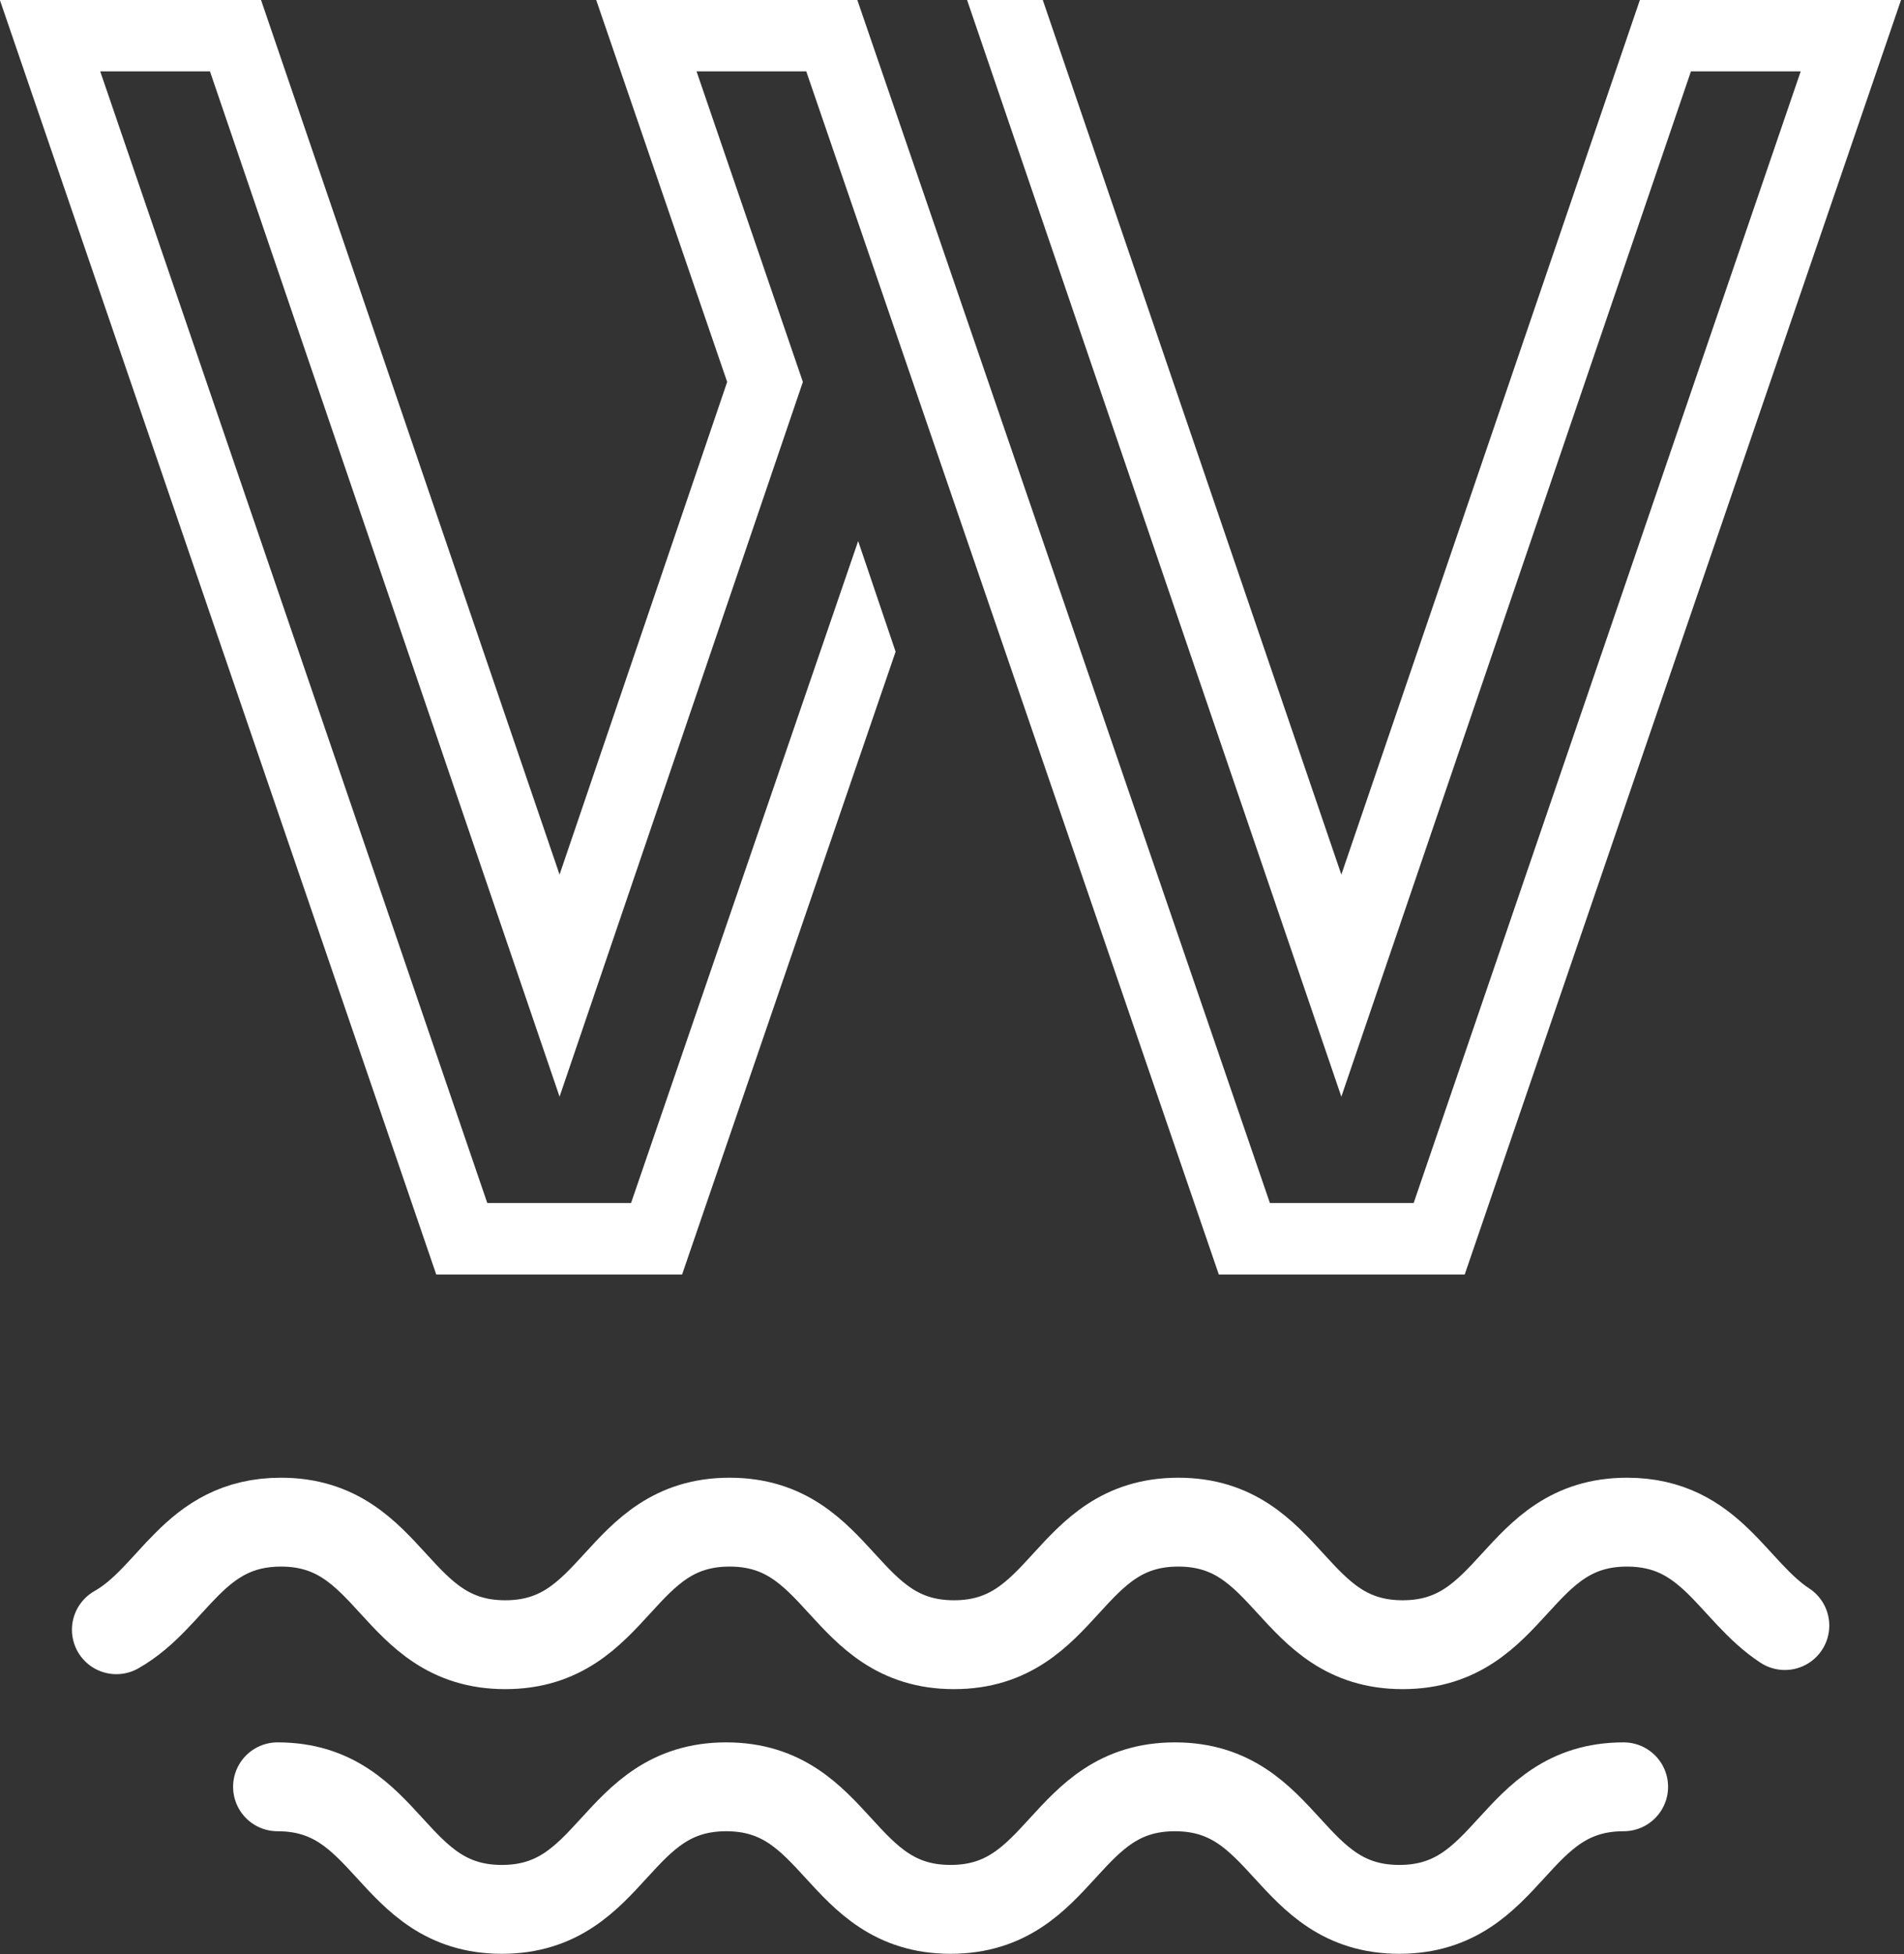
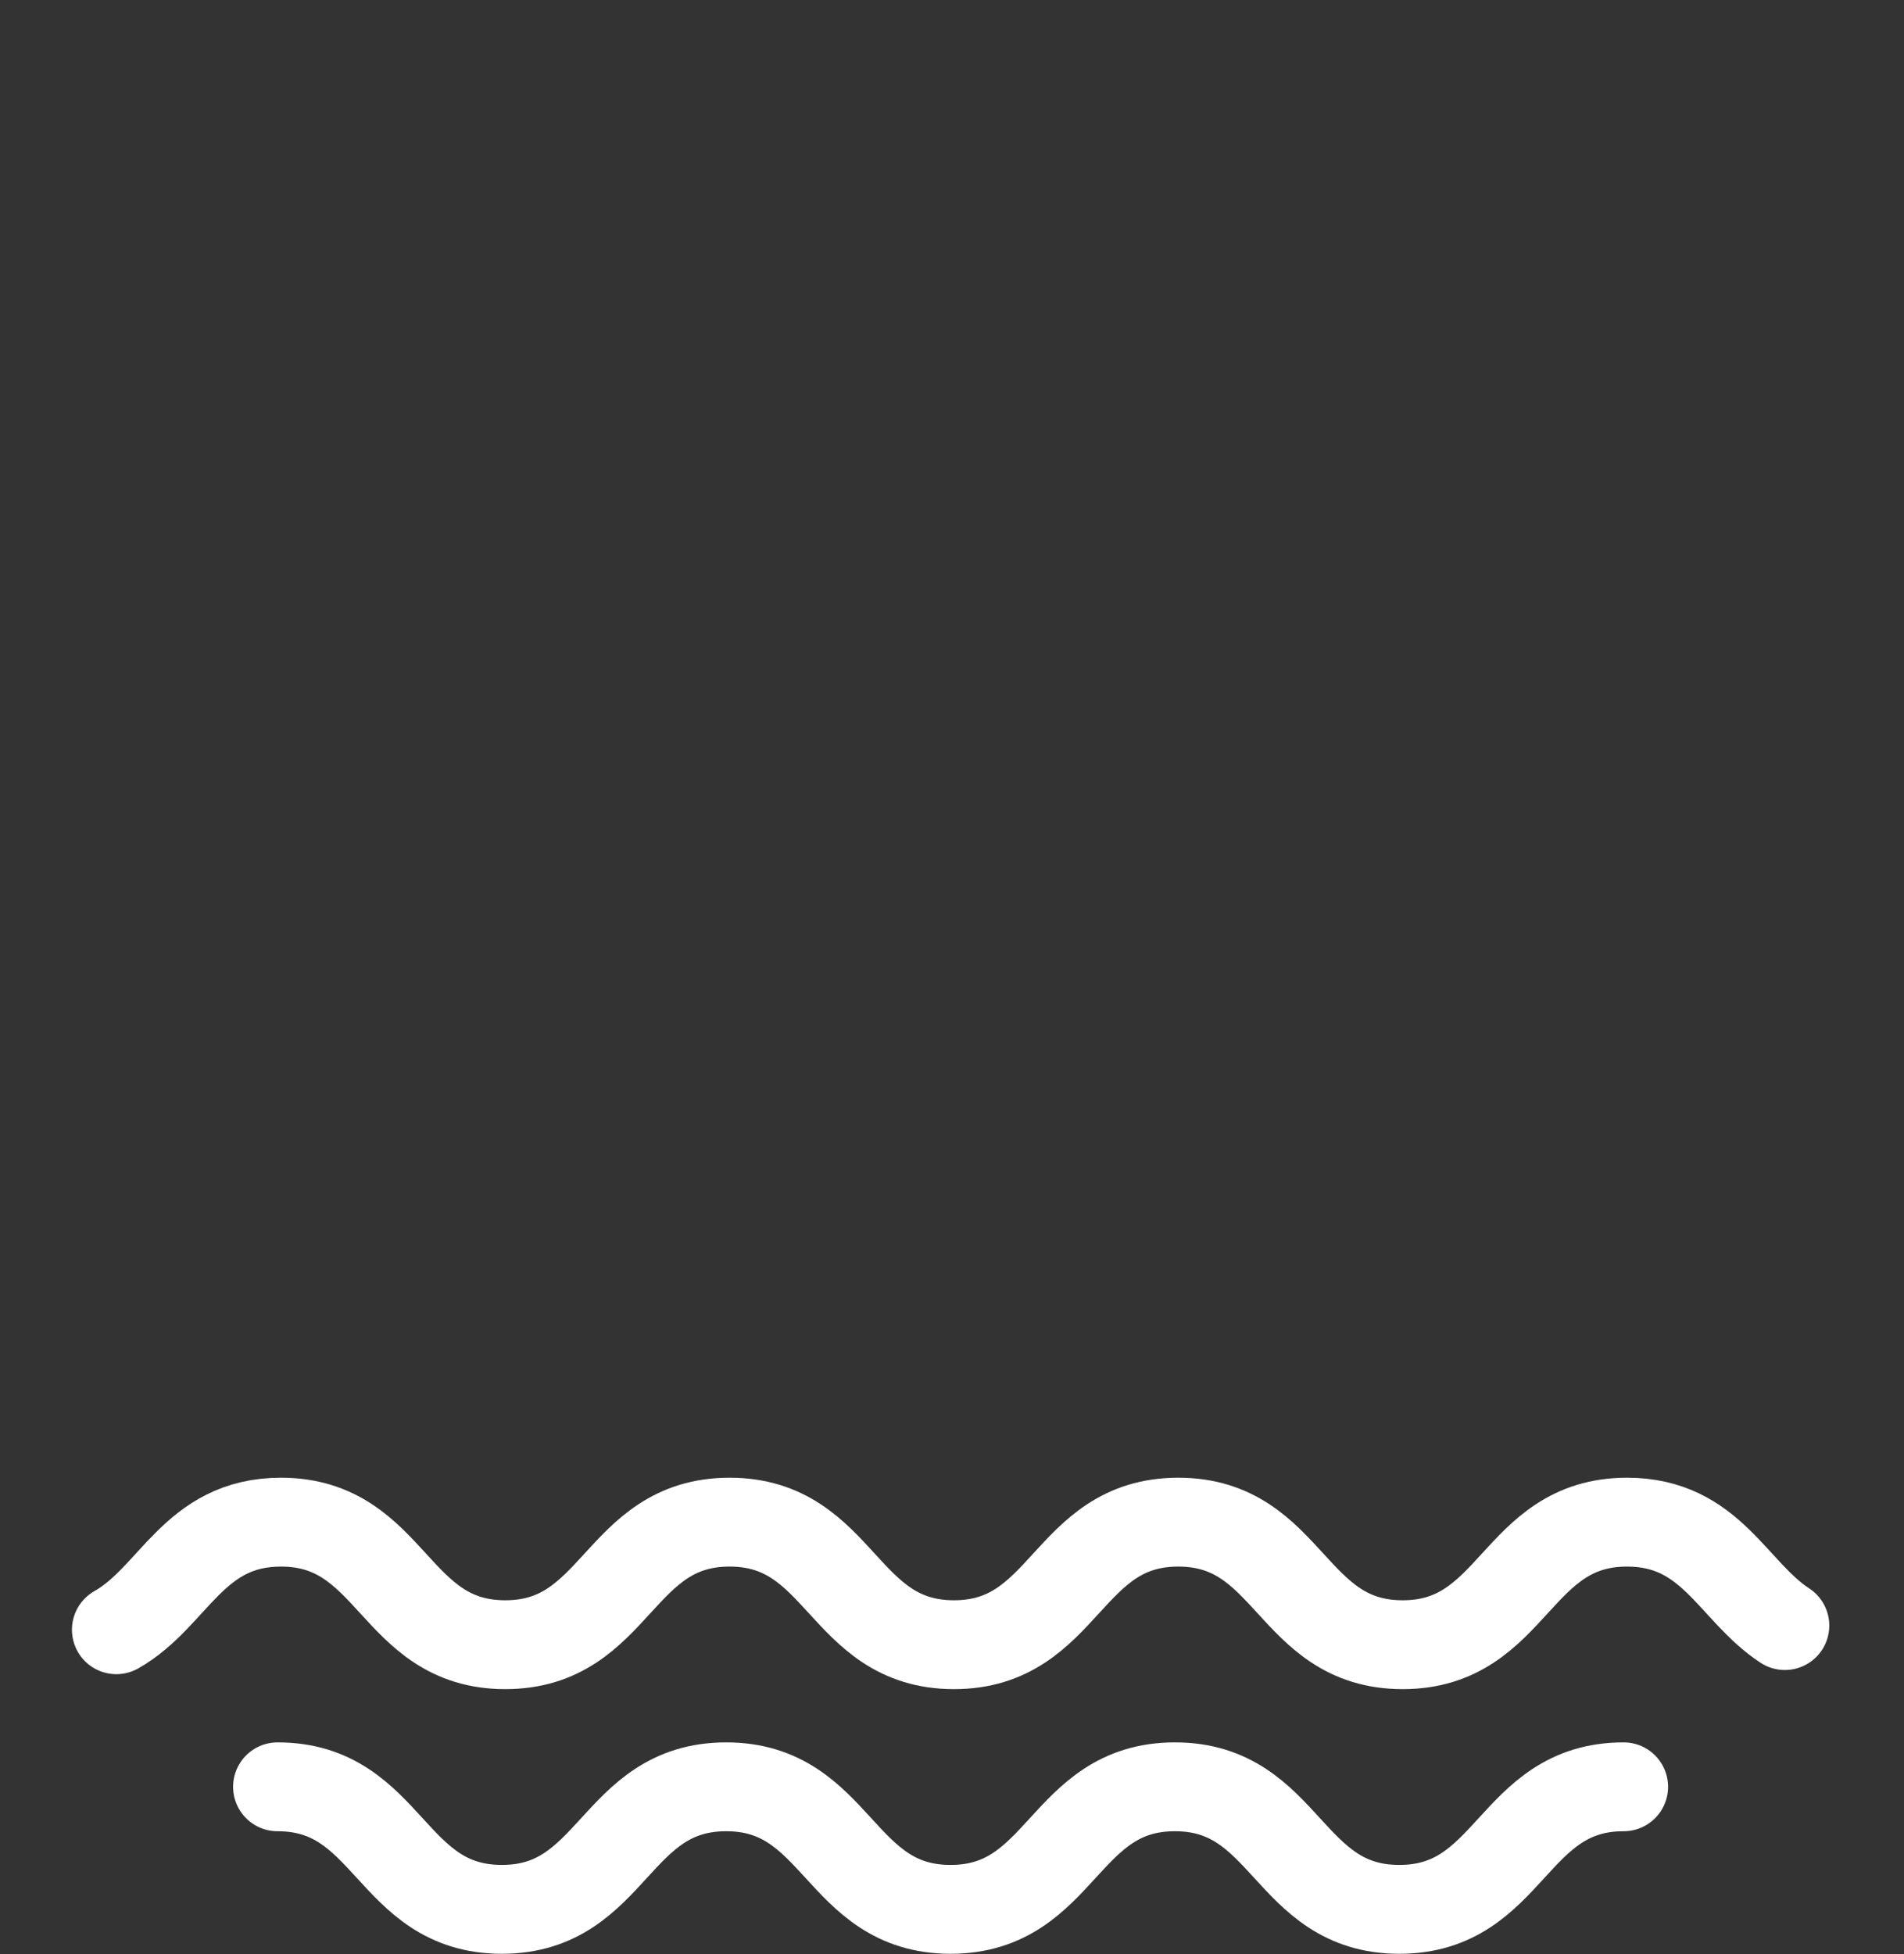
<svg xmlns="http://www.w3.org/2000/svg" width="100%" height="100%" viewBox="0 0 192 197" version="1.1" xml:space="preserve" style="fill-rule:evenodd;clip-rule:evenodd;stroke-linecap:round;stroke-linejoin:round;stroke-miterlimit:10;">
  <rect x="0" y="0" width="192" height="197" fill="#333333" stroke="none" />
  <g transform="matrix(4.167,0,0,4.167,191.704,128.492)">
-     <path d="M0,-30.838L-10.56,0L-16.51,0L-26.494,-29.109L-29.149,-29.109L-26.576,-21.595L-32.464,-4.303L-40.924,-29.109L-43.58,-29.109L-34.213,-1.73L-30.734,-1.73L-25.238,-17.745L-24.332,-15.069L-29.499,0L-35.448,0L-46.009,-30.838L-39.689,-30.838L-32.464,-9.676L-28.408,-21.595L-31.578,-30.838L-25.259,-30.838L-15.274,-1.73L-11.795,-1.73L-2.429,-29.109L-5.085,-29.109L-13.545,-4.303L-22.603,-30.838L-20.771,-30.838L-13.545,-9.676L-6.32,-30.838L0,-30.838Z" style="fill:white;fill-rule:nonzero;" />
-   </g>
+     </g>
  <g transform="matrix(4.167,0,0,4.167,11.734,181.645)">
    <path d="M0,-4.162C1.398,-4.953 1.861,-6.765 3.983,-6.765C6.697,-6.765 6.697,-3.8 9.411,-3.8C12.126,-3.8 12.126,-6.765 14.84,-6.765C17.555,-6.765 17.555,-3.8 20.27,-3.8C22.984,-3.8 22.984,-6.765 25.698,-6.765C28.413,-6.765 28.413,-3.8 31.128,-3.8C33.843,-3.8 33.843,-6.765 36.558,-6.765C38.594,-6.765 39.104,-5.097 40.377,-4.263M3.9,-0.362C6.615,-0.362 6.615,2.603 9.329,2.603C12.043,2.603 12.043,-0.362 14.758,-0.362C17.473,-0.362 17.473,2.603 20.187,2.603C22.902,2.603 22.902,-0.362 25.617,-0.362C28.332,-0.362 28.332,2.603 31.047,2.603C33.762,2.603 33.762,-0.362 36.476,-0.362" style="fill:none;fill-rule:nonzero;stroke:white;stroke-width:2.15px;" />
  </g>
</svg>